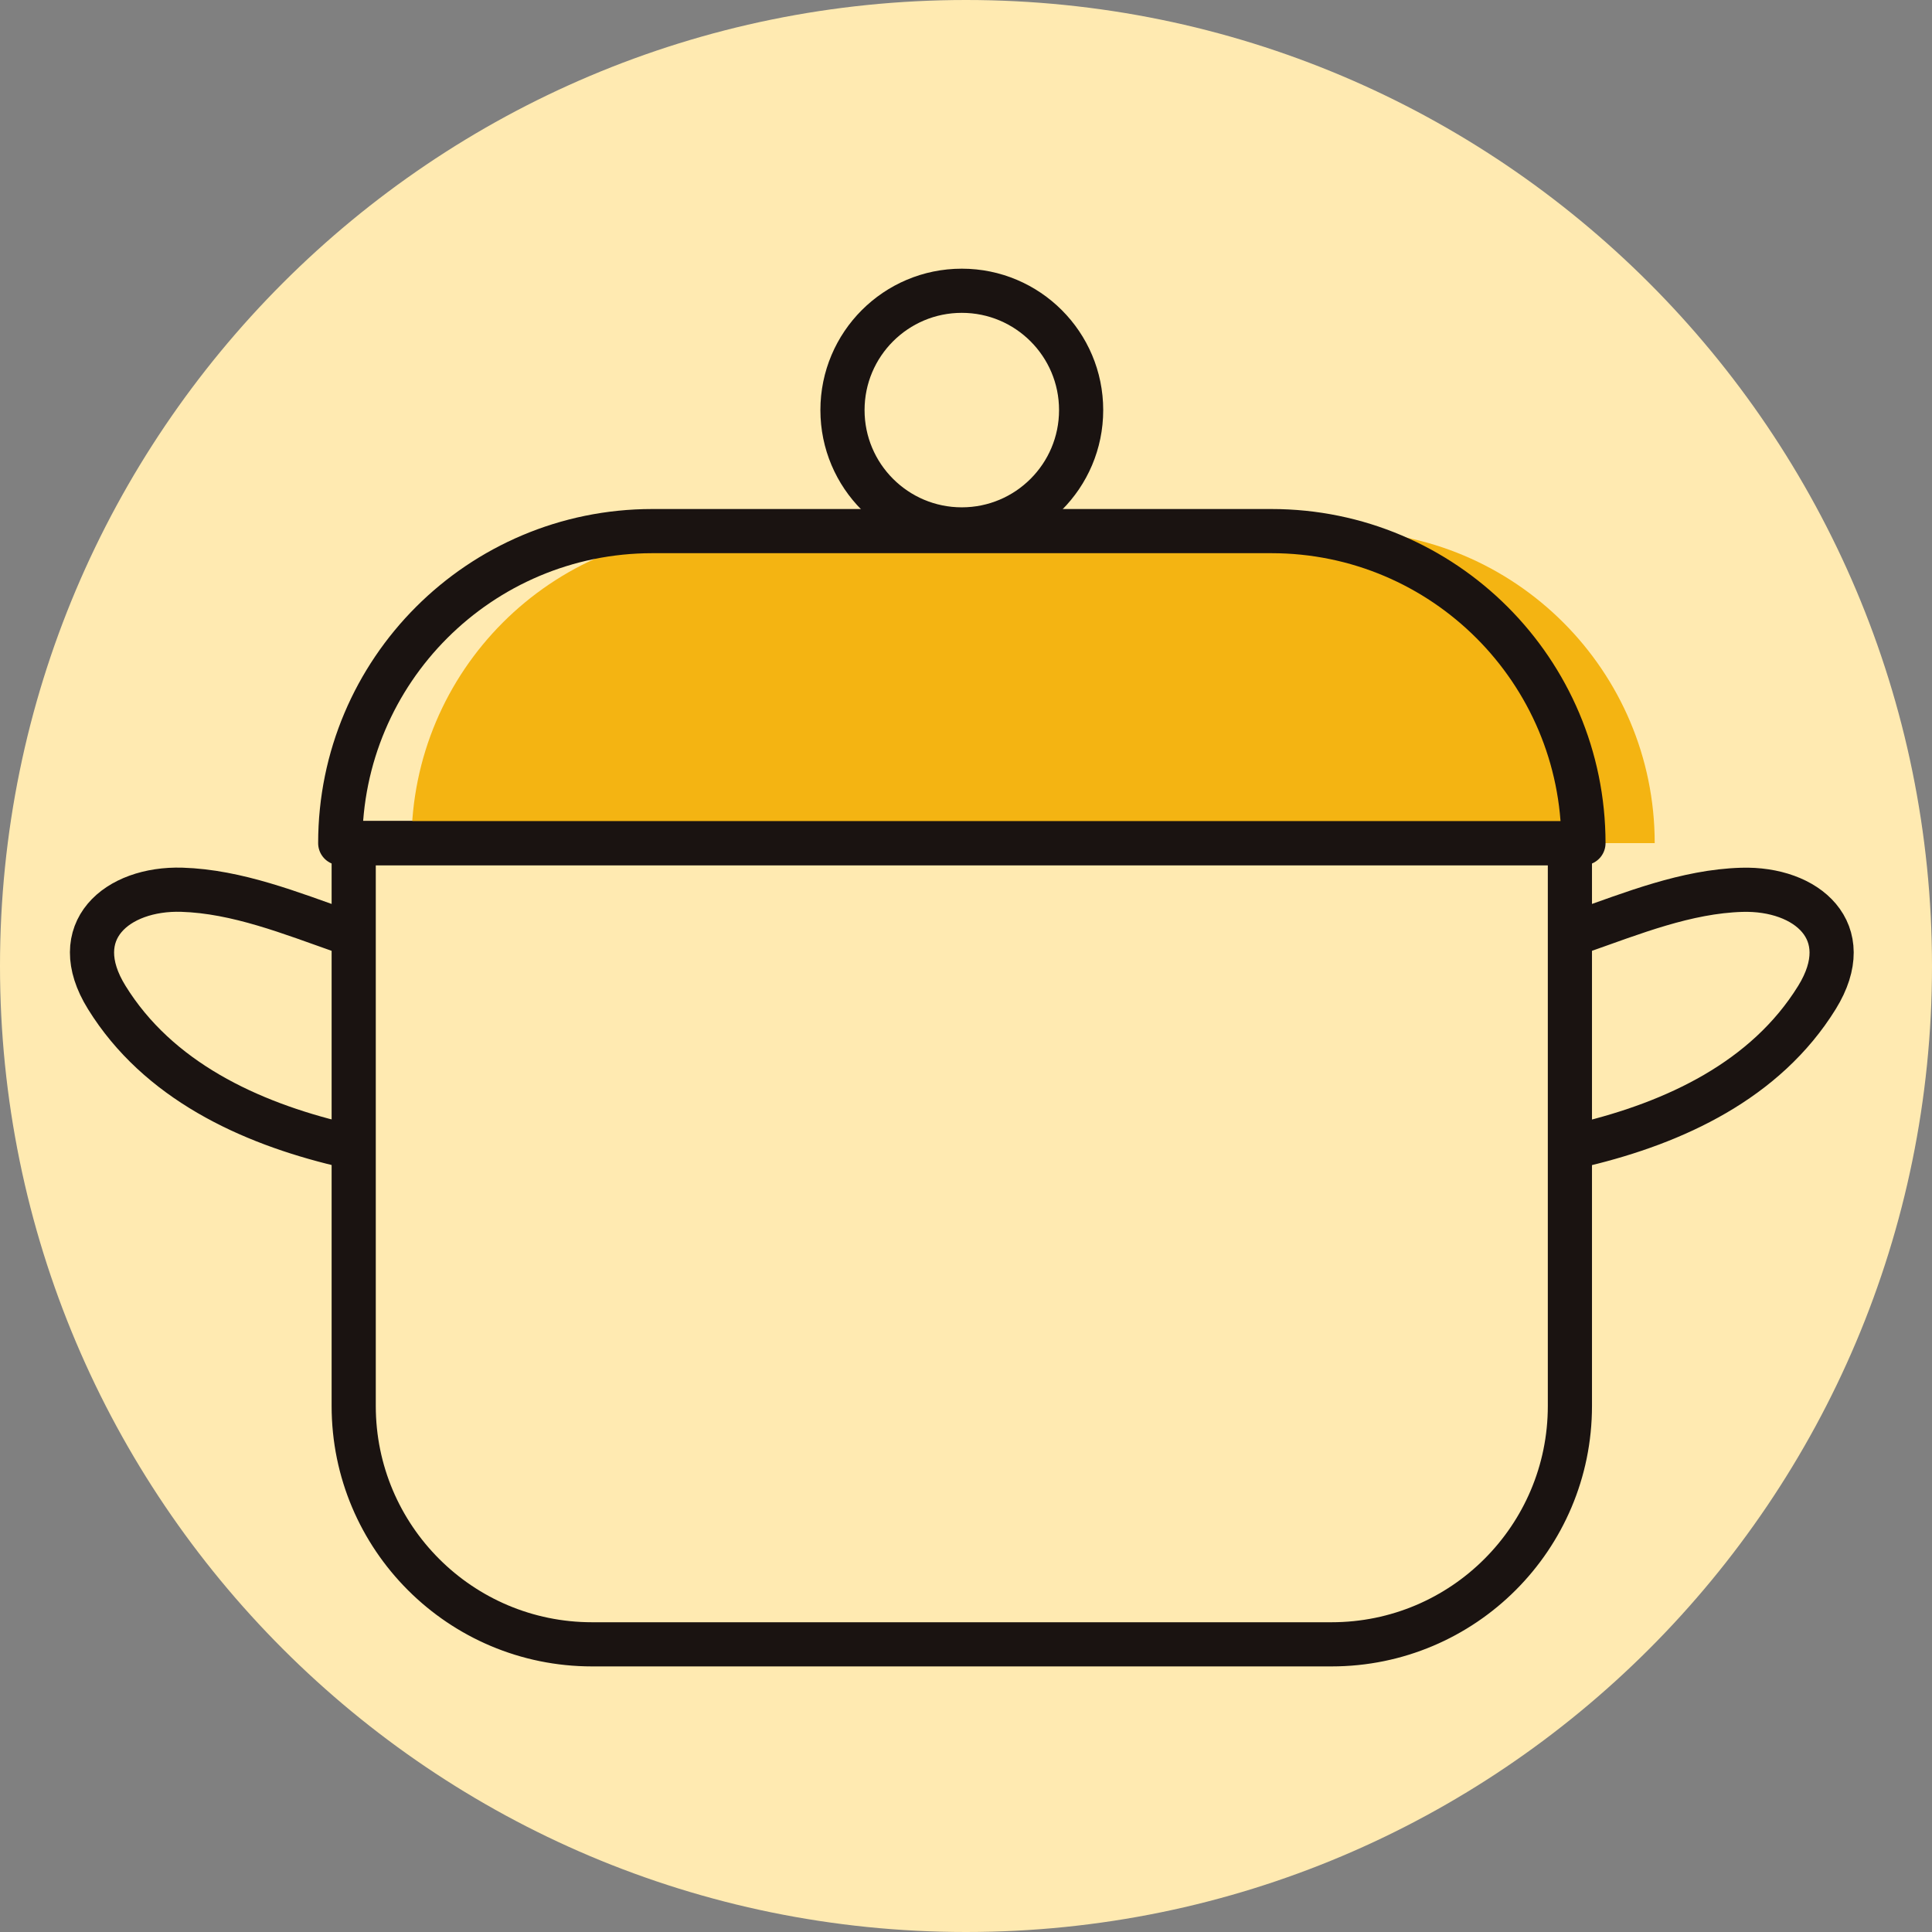
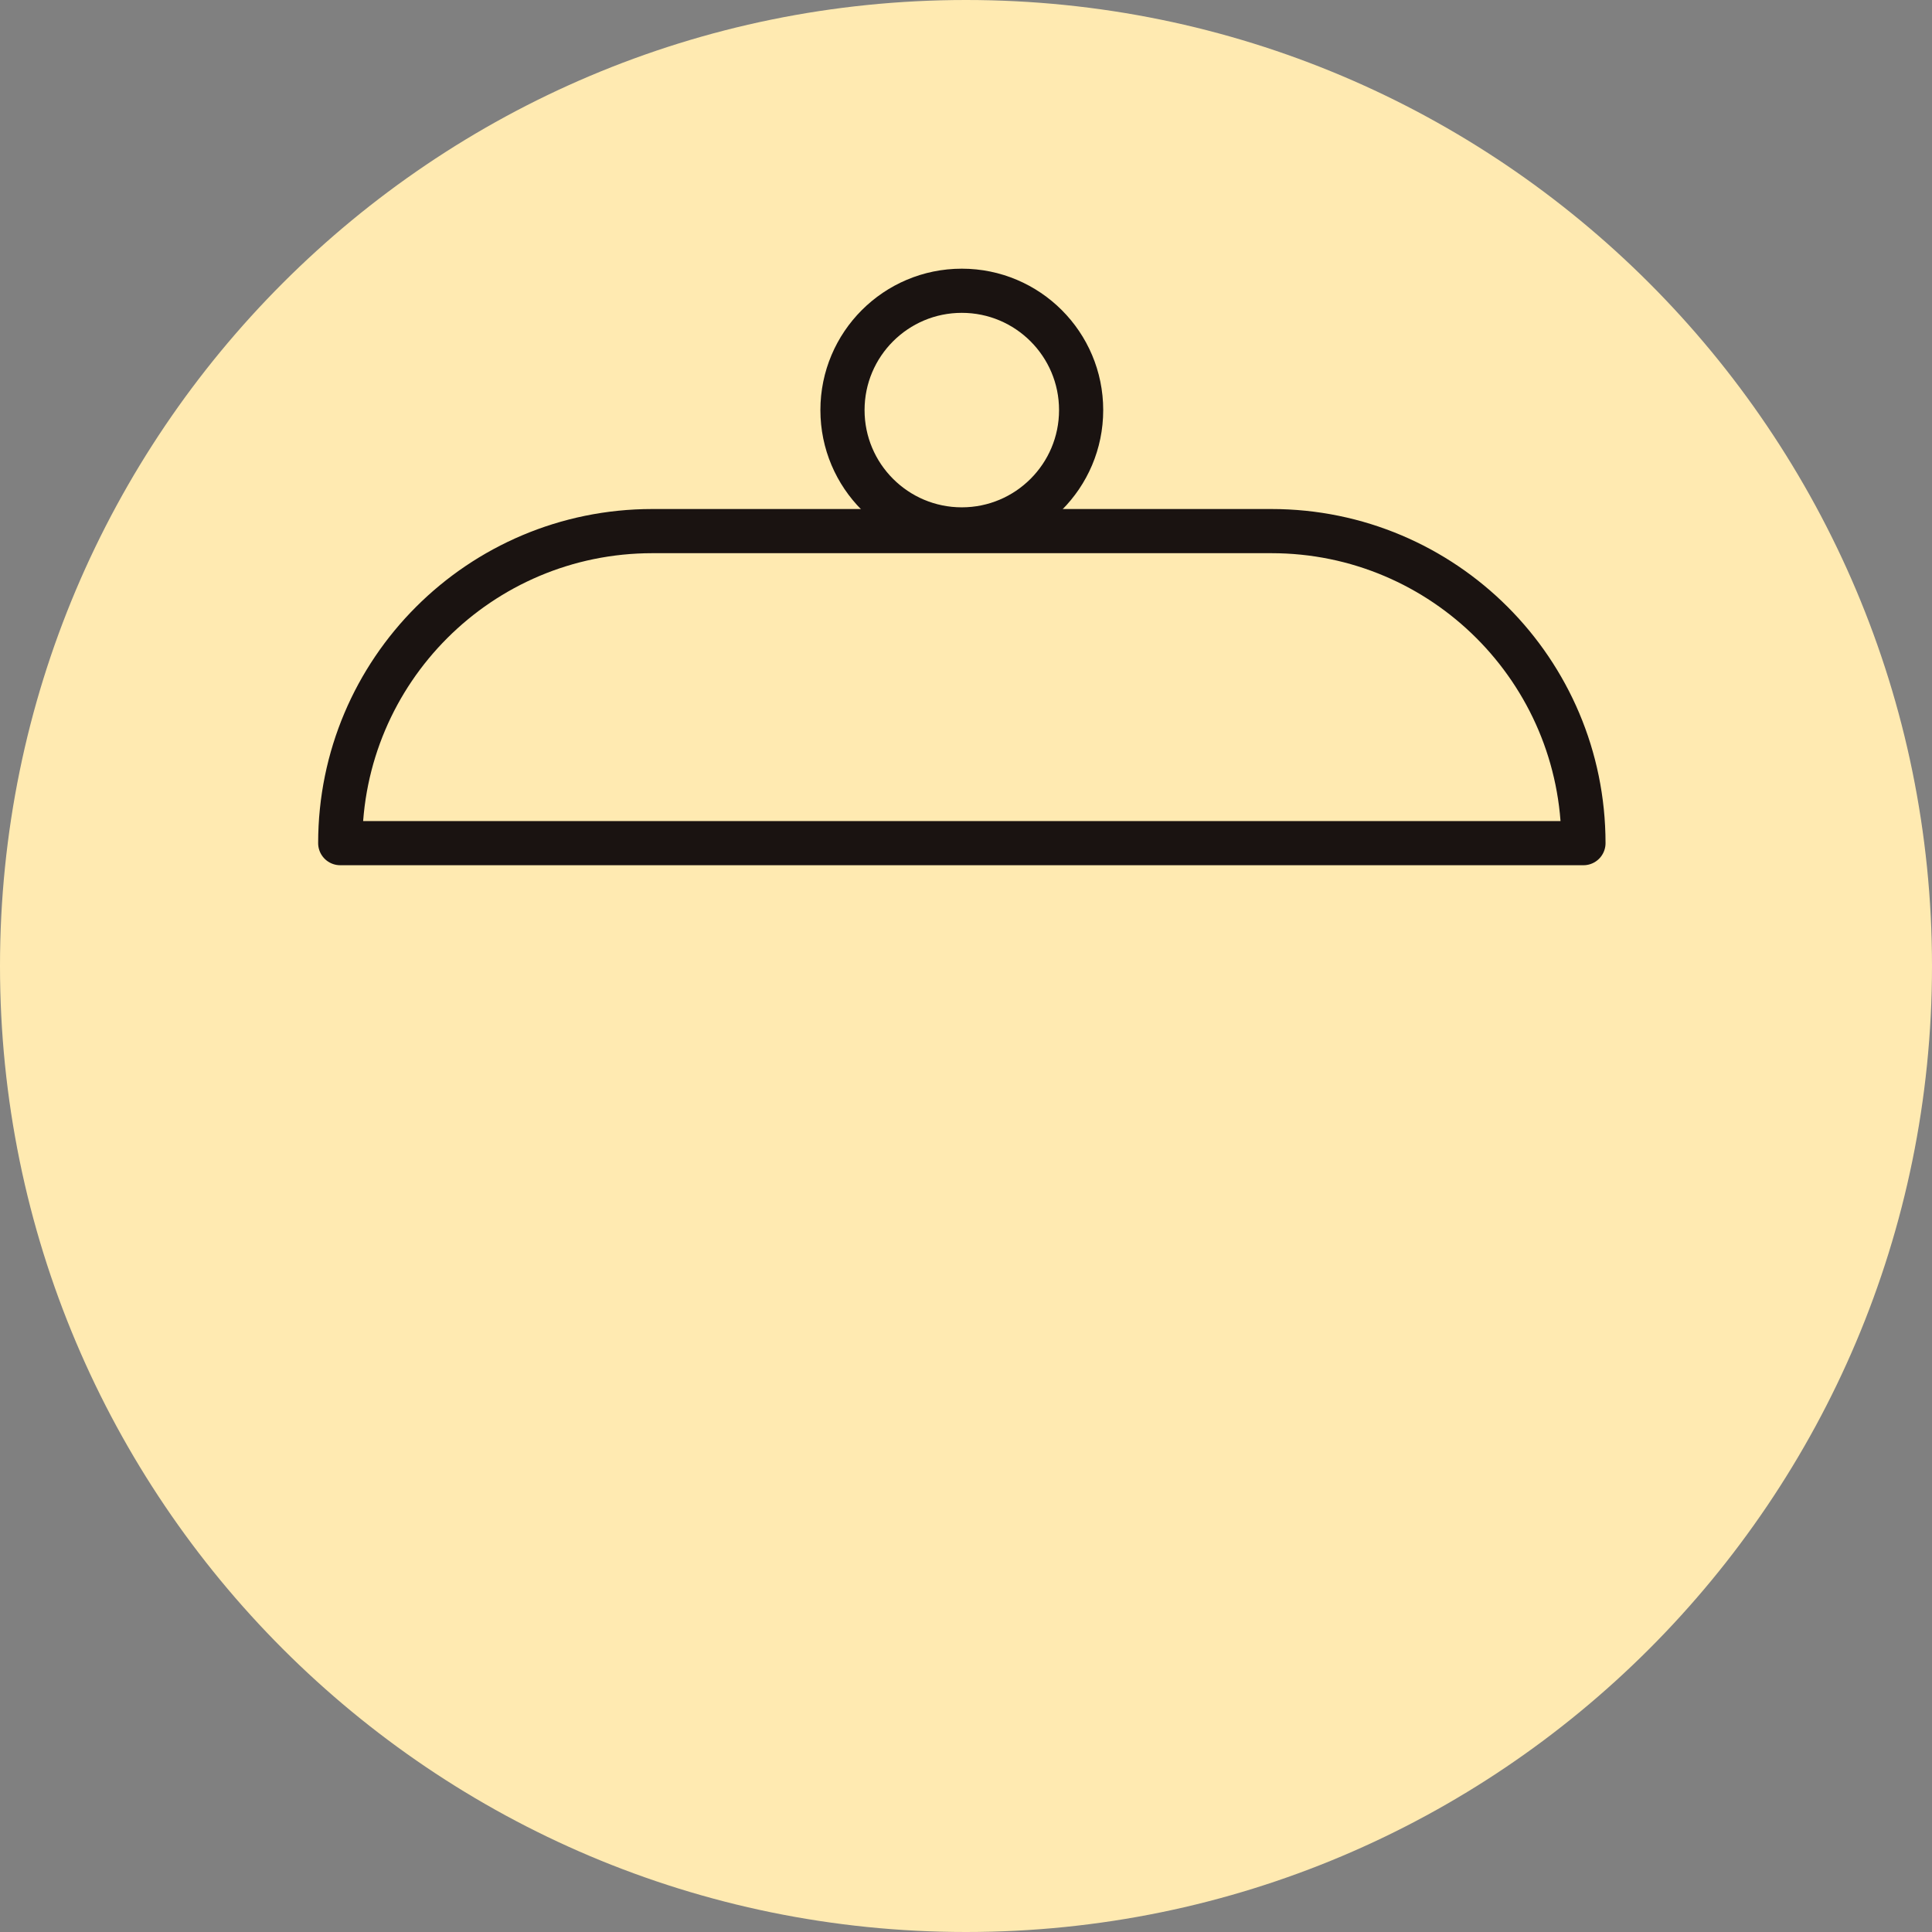
<svg xmlns="http://www.w3.org/2000/svg" id="_レイヤー_2" viewBox="0 0 262.46 262.46">
  <rect x="0" y="0" width="262.46" height="262.46" fill="#808080" stroke="none" />
  <defs>
    <style>.cls-1,.cls-2{fill:none;}.cls-3{clip-path:url(#clippath);}.cls-4{fill:#f4b412;}.cls-5{fill:#ffeab1;}.cls-2{stroke:#1a1311;stroke-linecap:round;stroke-linejoin:round;stroke-width:6px;}</style>
    <clipPath id="clippath">
      <rect class="cls-1" x="7" y="34" width="247.32" height="194.88" />
    </clipPath>
  </defs>
  <g id="_レイヤー_1-2">
    <g id="_グループ_210">
      <path id="_パス_7834" class="cls-5" d="m262.46,131.23c0,72.48-58.75,131.23-131.23,131.23S0,203.7,0,131.23C0,58.75,58.75,0,131.23,0c72.48,0,131.23,58.75,131.23,131.23h0" />
      <g id="_グループ_212">
        <g class="cls-3">
          <g id="_グループ_211">
-             <path id="_パス_7835" class="cls-2" d="m180.89,223.38h-100.46c-17.88,0-32.38-14.5-32.38-32.38v-76.47h165.22v76.47c0,17.88-14.5,32.38-32.38,32.38h0Z" />
-             <path id="_パス_7836" class="cls-4" d="m224.79,114.54H55.9c0-23.41,18.98-42.39,42.39-42.39h84.11c23.41,0,42.39,18.98,42.39,42.39" />
            <path id="_パス_7837" class="cls-2" d="m215.11,114.54H46.22c0-23.41,18.98-42.38,42.38-42.39h84.12c23.41,0,42.38,18.98,42.39,42.39Z" />
-             <path id="_パス_7838" class="cls-2" d="m46.56,126.52c-7.01-2.46-14.34-5.42-21.86-5.65-8.79-.26-15.79,5.61-10.2,14.63,6.97,11.27,19.32,16.99,31.75,19.97" />
-             <path id="_パス_7839" class="cls-2" d="m214.76,126.52c7.01-2.46,14.33-5.42,21.86-5.64,8.79-.26,15.79,5.61,10.21,14.63-6.97,11.27-19.33,16.99-31.75,19.97" />
            <path id="_パス_7840" class="cls-2" d="m146.87,55.71c0,8.95-7.26,16.21-16.21,16.21s-16.21-7.26-16.21-16.21c0-8.95,7.26-16.21,16.21-16.21,0,0,0,0,0,0,8.95,0,16.21,7.26,16.21,16.21Z" />
          </g>
        </g>
      </g>
    </g>
  </g>
</svg>